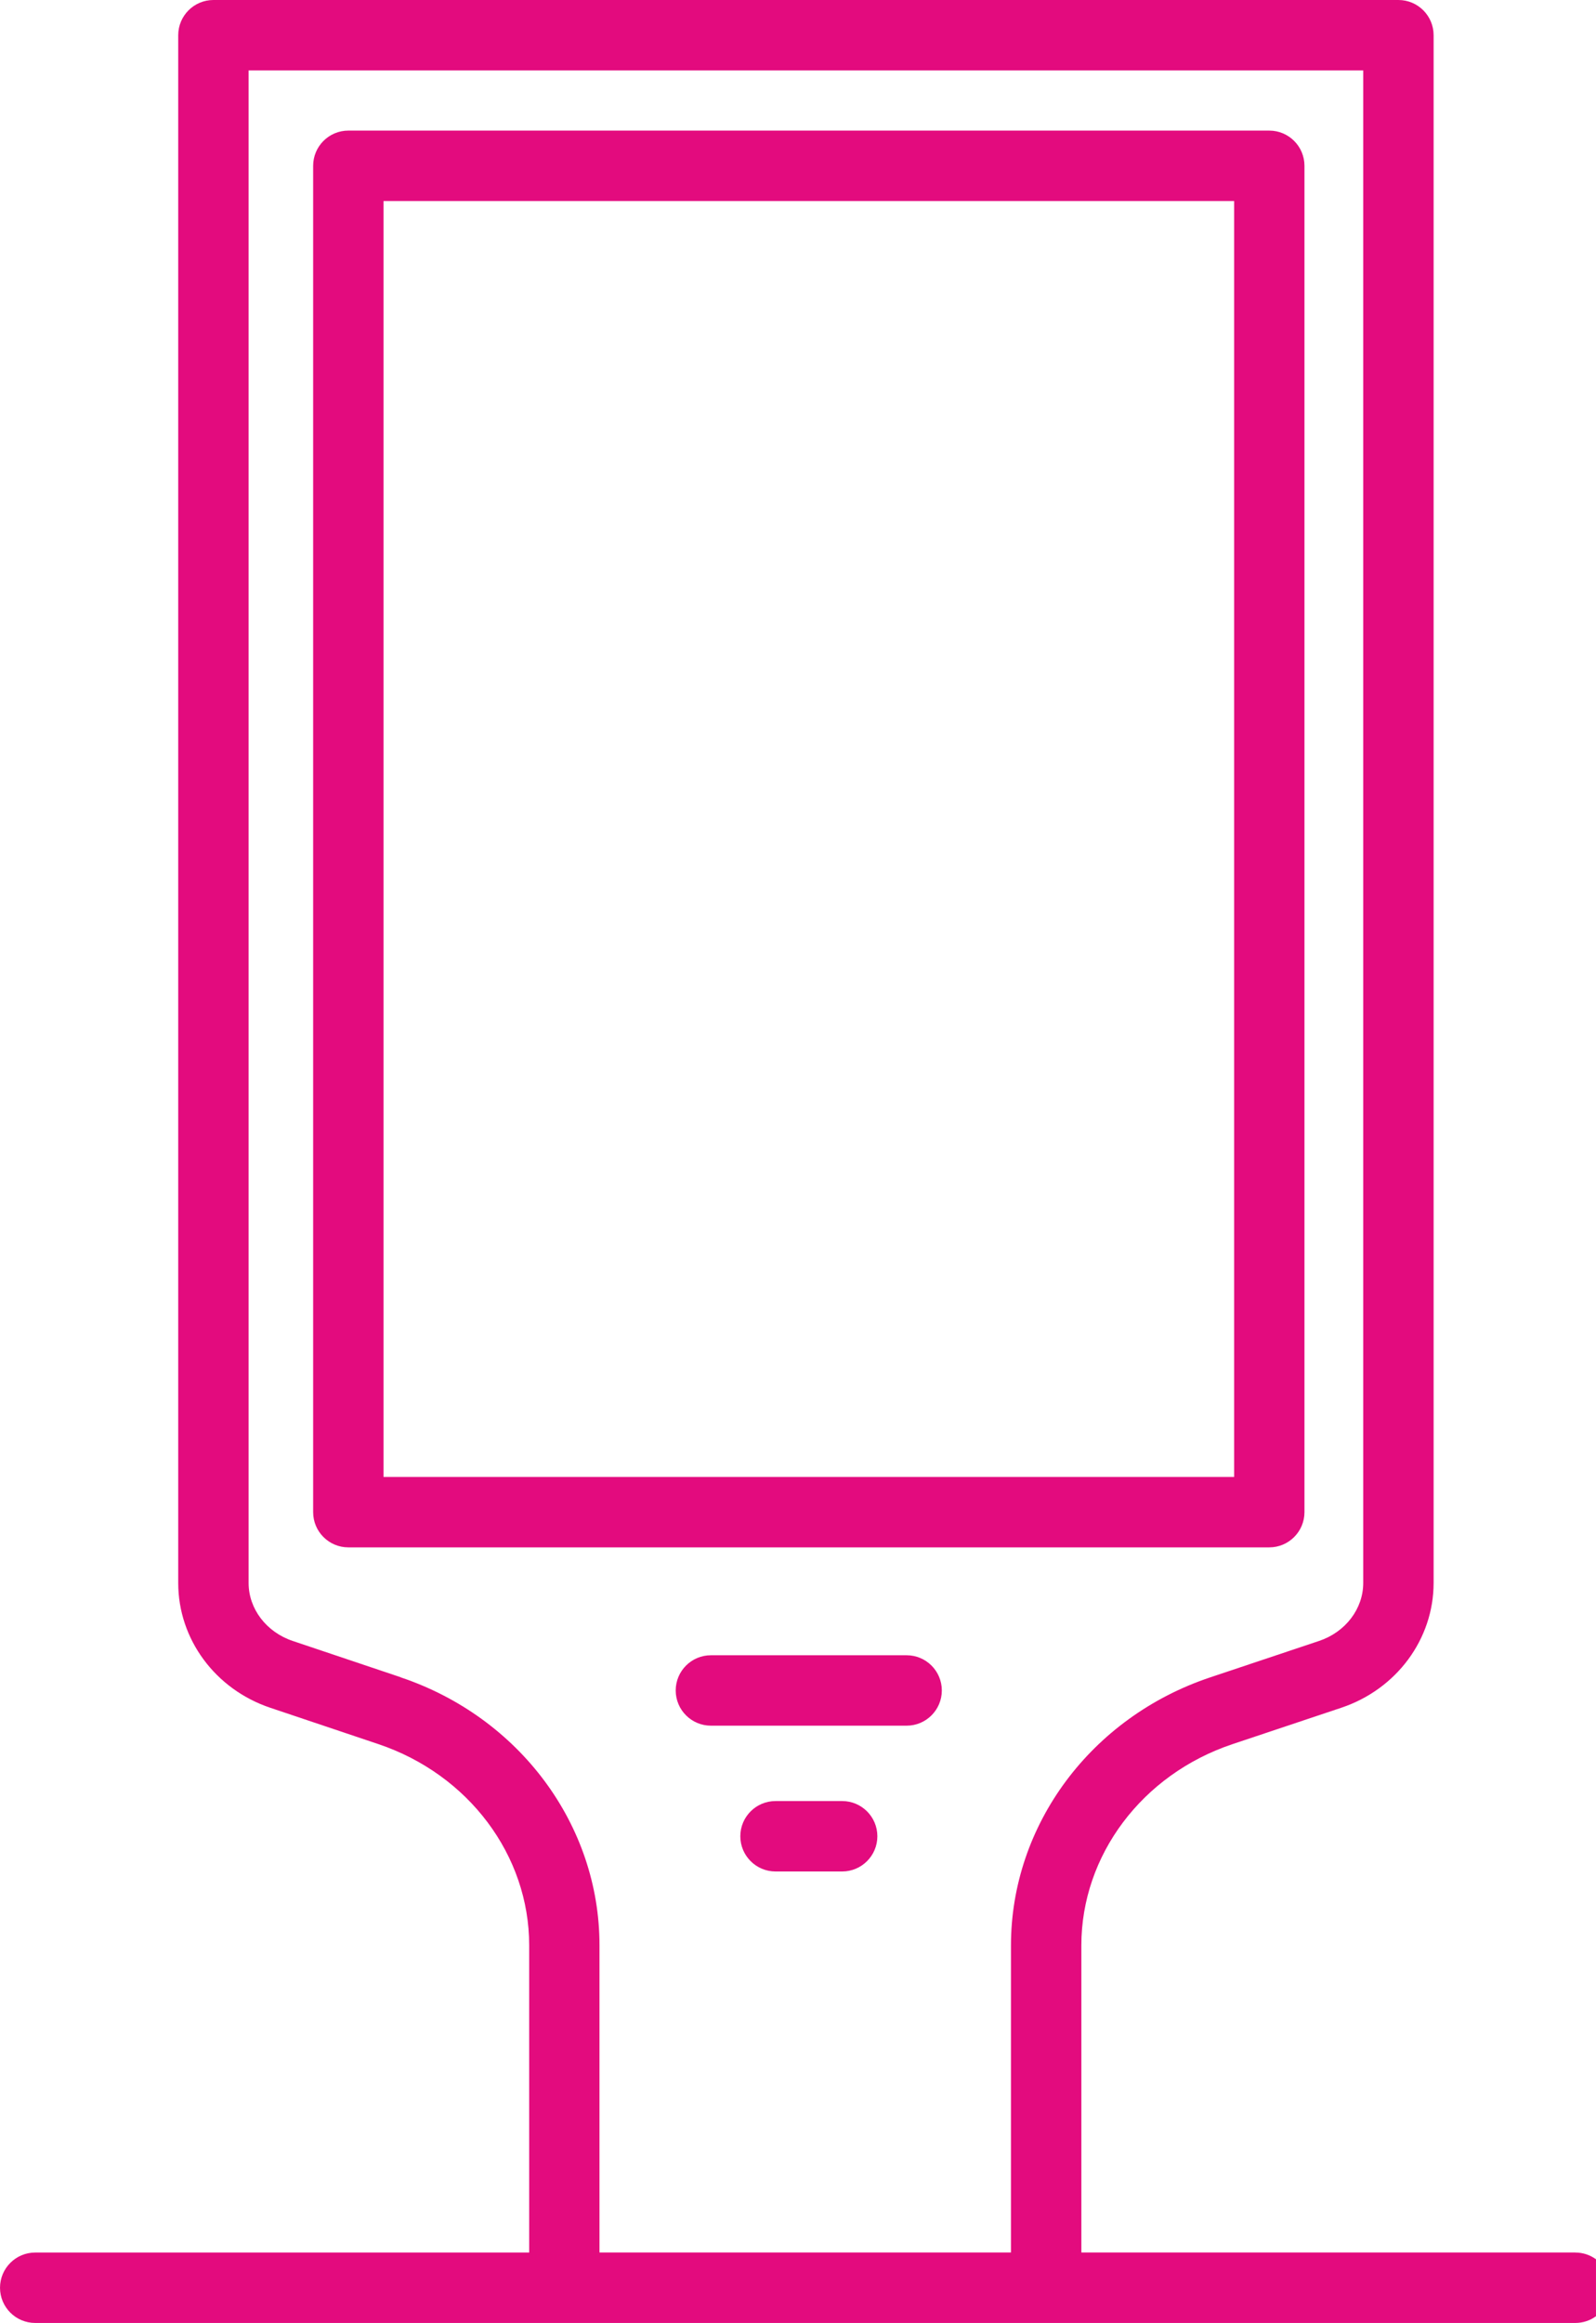
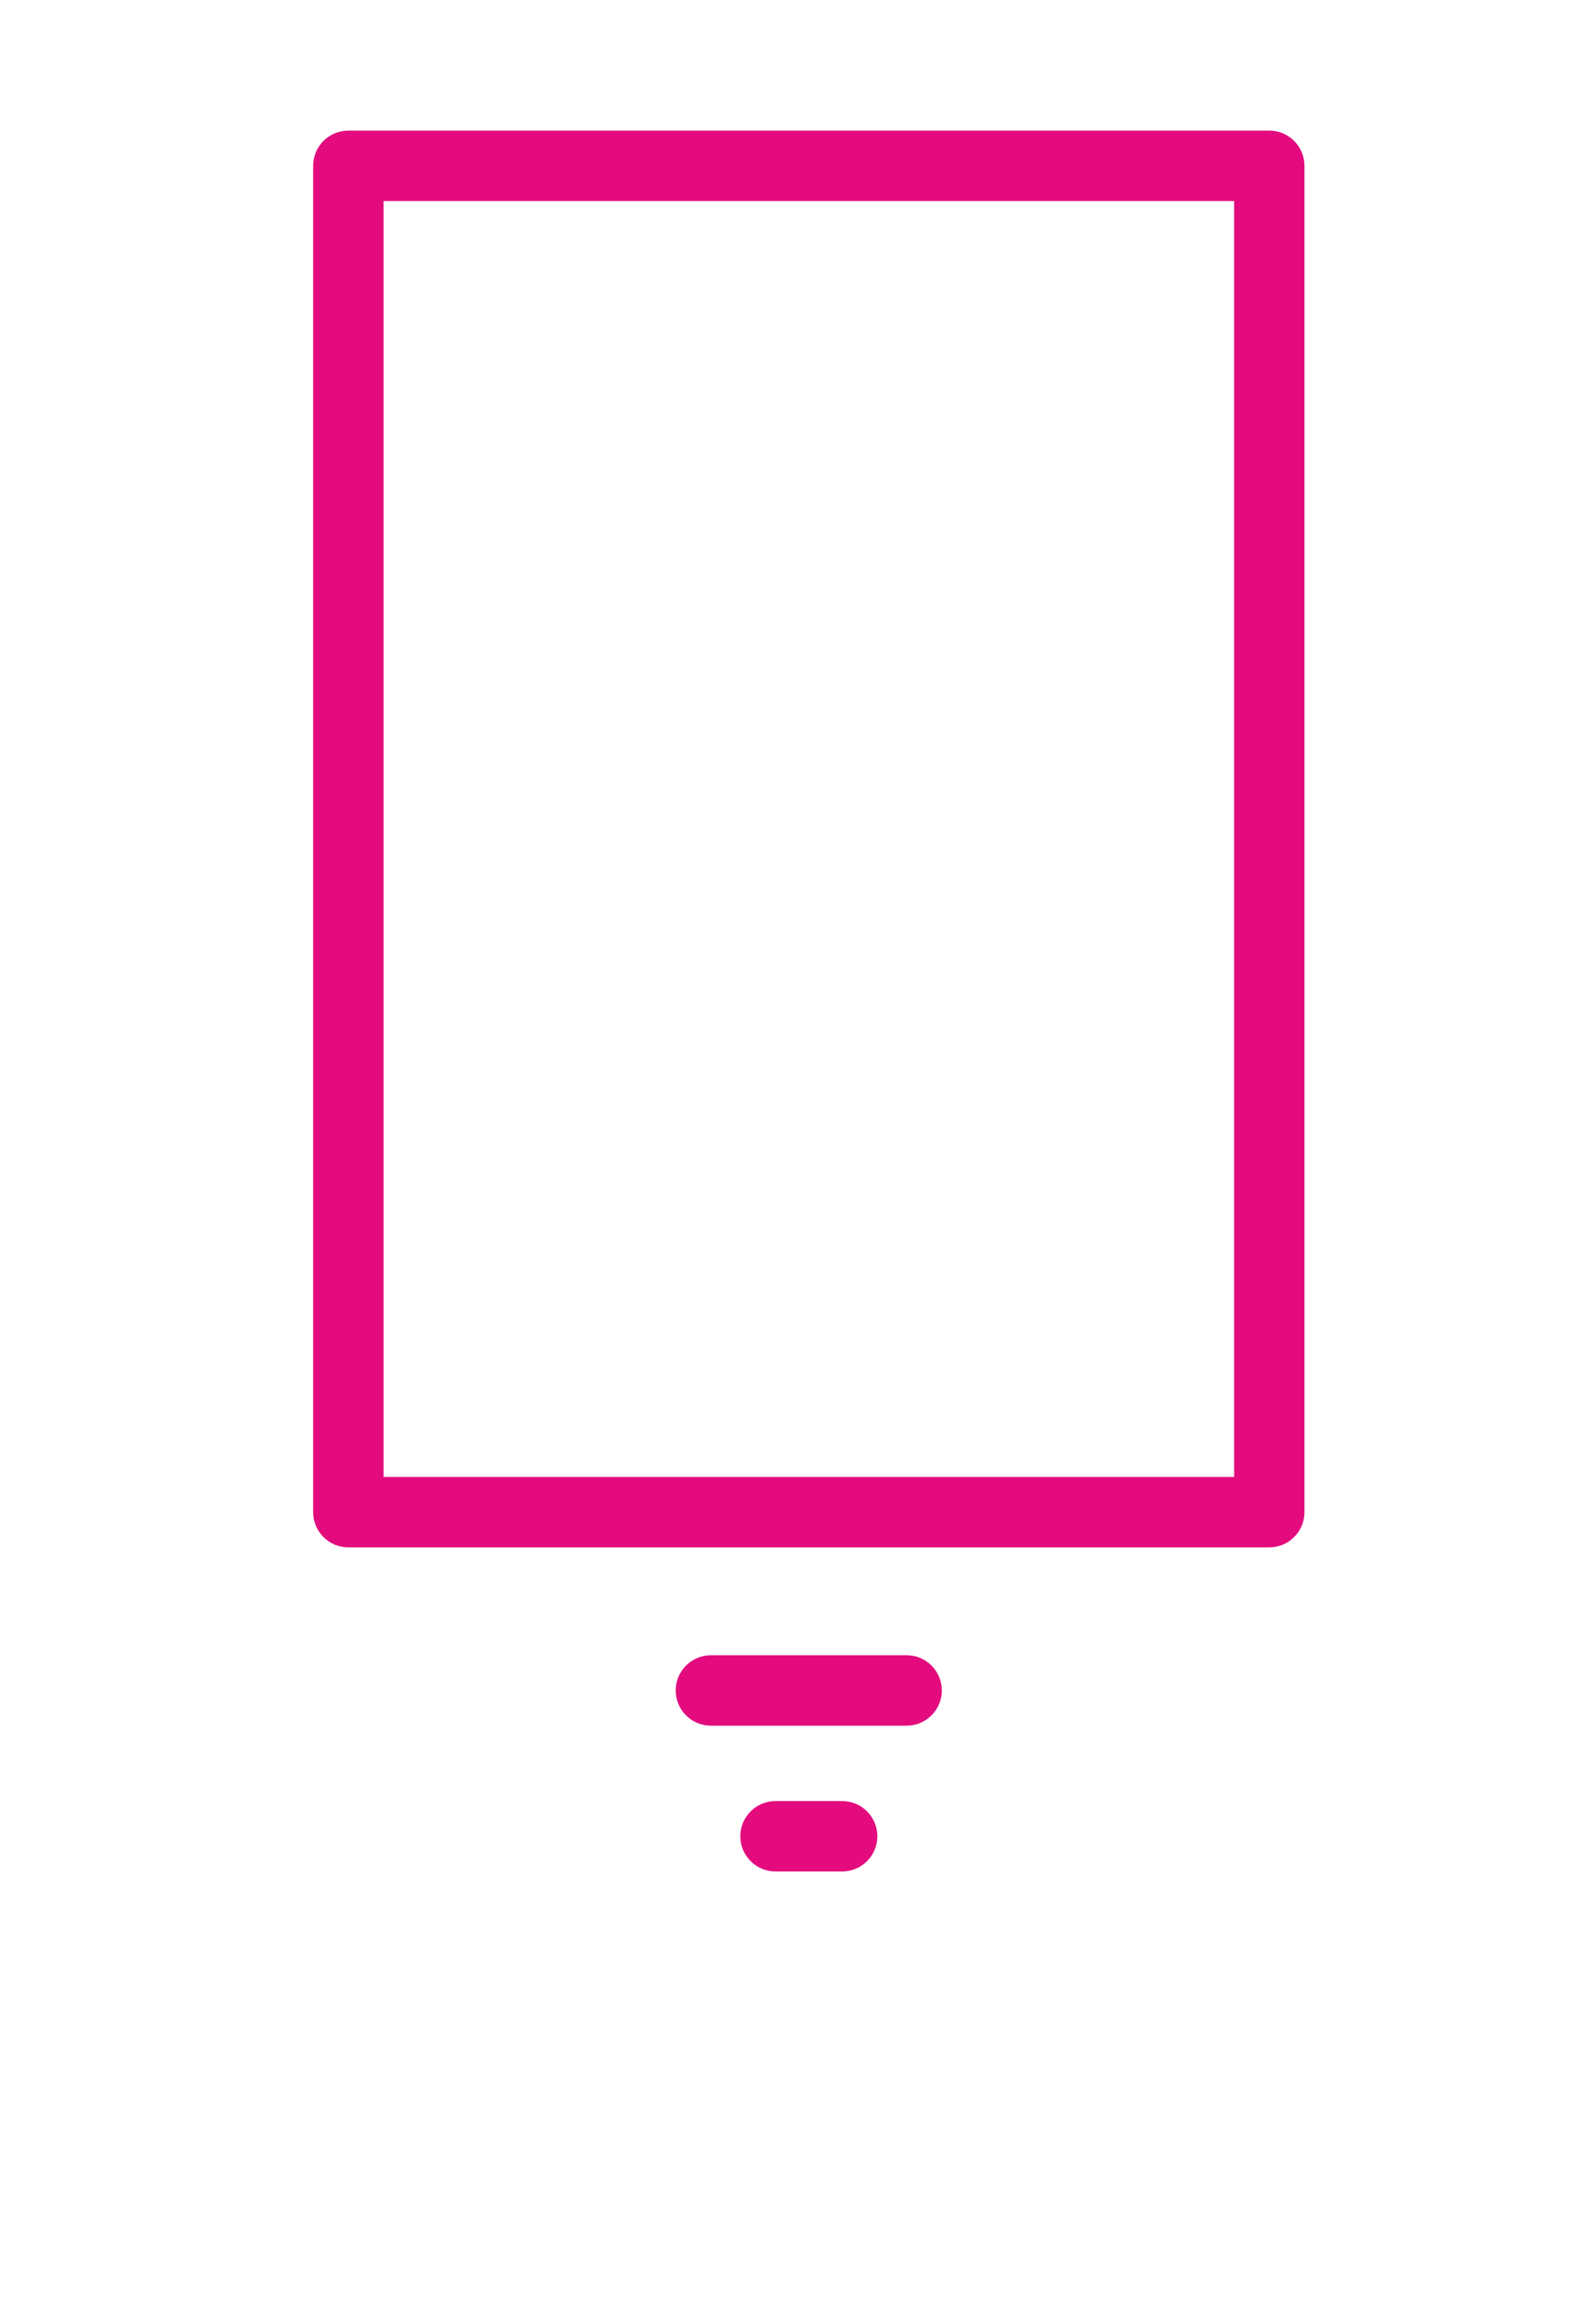
<svg xmlns="http://www.w3.org/2000/svg" xml:space="preserve" width="11.376mm" height="16.549mm" version="1.1" style="shape-rendering:geometricPrecision; text-rendering:geometricPrecision; image-rendering:optimizeQuality; fill-rule:evenodd; clip-rule:evenodd" viewBox="0 0 218.6 318.01">
  <defs>
    <style type="text/css"> .fil0 {fill:#E30B7E;fill-rule:nonzero} </style>
  </defs>
  <g id="Слой_x0020_1">
    <g id="_2960409969520">
-       <path class="fil0" d="M215.77 308.37l-67.66 0 0 -42.03c0,-12.34 8.32,-23.42 20.7,-27.56l14.92 -4.99c7.55,-2.53 12.63,-9.39 12.63,-17.08l0 -211.89c0,-2.66 -2.16,-4.82 -4.82,-4.82l-162.31 0c-2.66,0 -4.82,2.16 -4.82,4.82l0 211.89c0,0 0,0 0,0.01 0,0 0,0 0,0.01 0,7.68 5.07,14.54 12.61,17.07l14.79 4.97c12.36,4.15 20.67,15.22 20.67,27.55l0 42.06 -67.66 0c-2.66,0 -4.82,2.16 -4.82,4.82 0,2.66 2.16,4.82 4.82,4.82l72.48 0 65.99 0 72.48 0c1.06,0 2.03,-0.34 2.83,-0.92l0 -7.8c-0.8,-0.58 -1.77,-0.92 -2.83,-0.92zm-160.89 -78.75l-14.79 -4.97c-3.61,-1.21 -6.04,-4.4 -6.04,-7.93l0 -0.01 0 -207.07 152.67 0 0 207.07c0,3.54 -2.43,6.73 -6.05,7.94l-14.92 4.99c-16.32,5.46 -27.28,20.21 -27.28,36.7l0 42.03 -56.36 0 0 -42.06c0,-16.47 -10.95,-31.21 -27.24,-36.68z" />
      <path class="fil0" d="M178.67 207.02l0 -184.32c0,-2.66 -2.16,-4.82 -4.82,-4.82l-126.14 0c-2.66,0 -4.82,2.16 -4.82,4.82l0 184.32c0,2.66 2.16,4.82 4.82,4.82l126.14 0c2.66,0 4.82,-2.16 4.82,-4.82zm-9.64 -4.82l-116.5 0 0 -174.68 116.51 0 0 174.68 -0 0z" />
      <path class="fil0" d="M124.18 226.61l-26.81 0c-2.66,0 -4.82,2.16 -4.82,4.82 0,2.66 2.16,4.82 4.82,4.82l26.81 0c2.66,0 4.82,-2.16 4.82,-4.82 0,-2.66 -2.16,-4.82 -4.82,-4.82z" />
      <path class="fil0" d="M115.35 246.57l-9.13 0c-2.66,0 -4.82,2.16 -4.82,4.82 0,2.66 2.16,4.82 4.82,4.82l9.13 0c2.66,0 4.82,-2.16 4.82,-4.82 0,-2.66 -2.16,-4.82 -4.82,-4.82z" />
    </g>
  </g>
</svg>